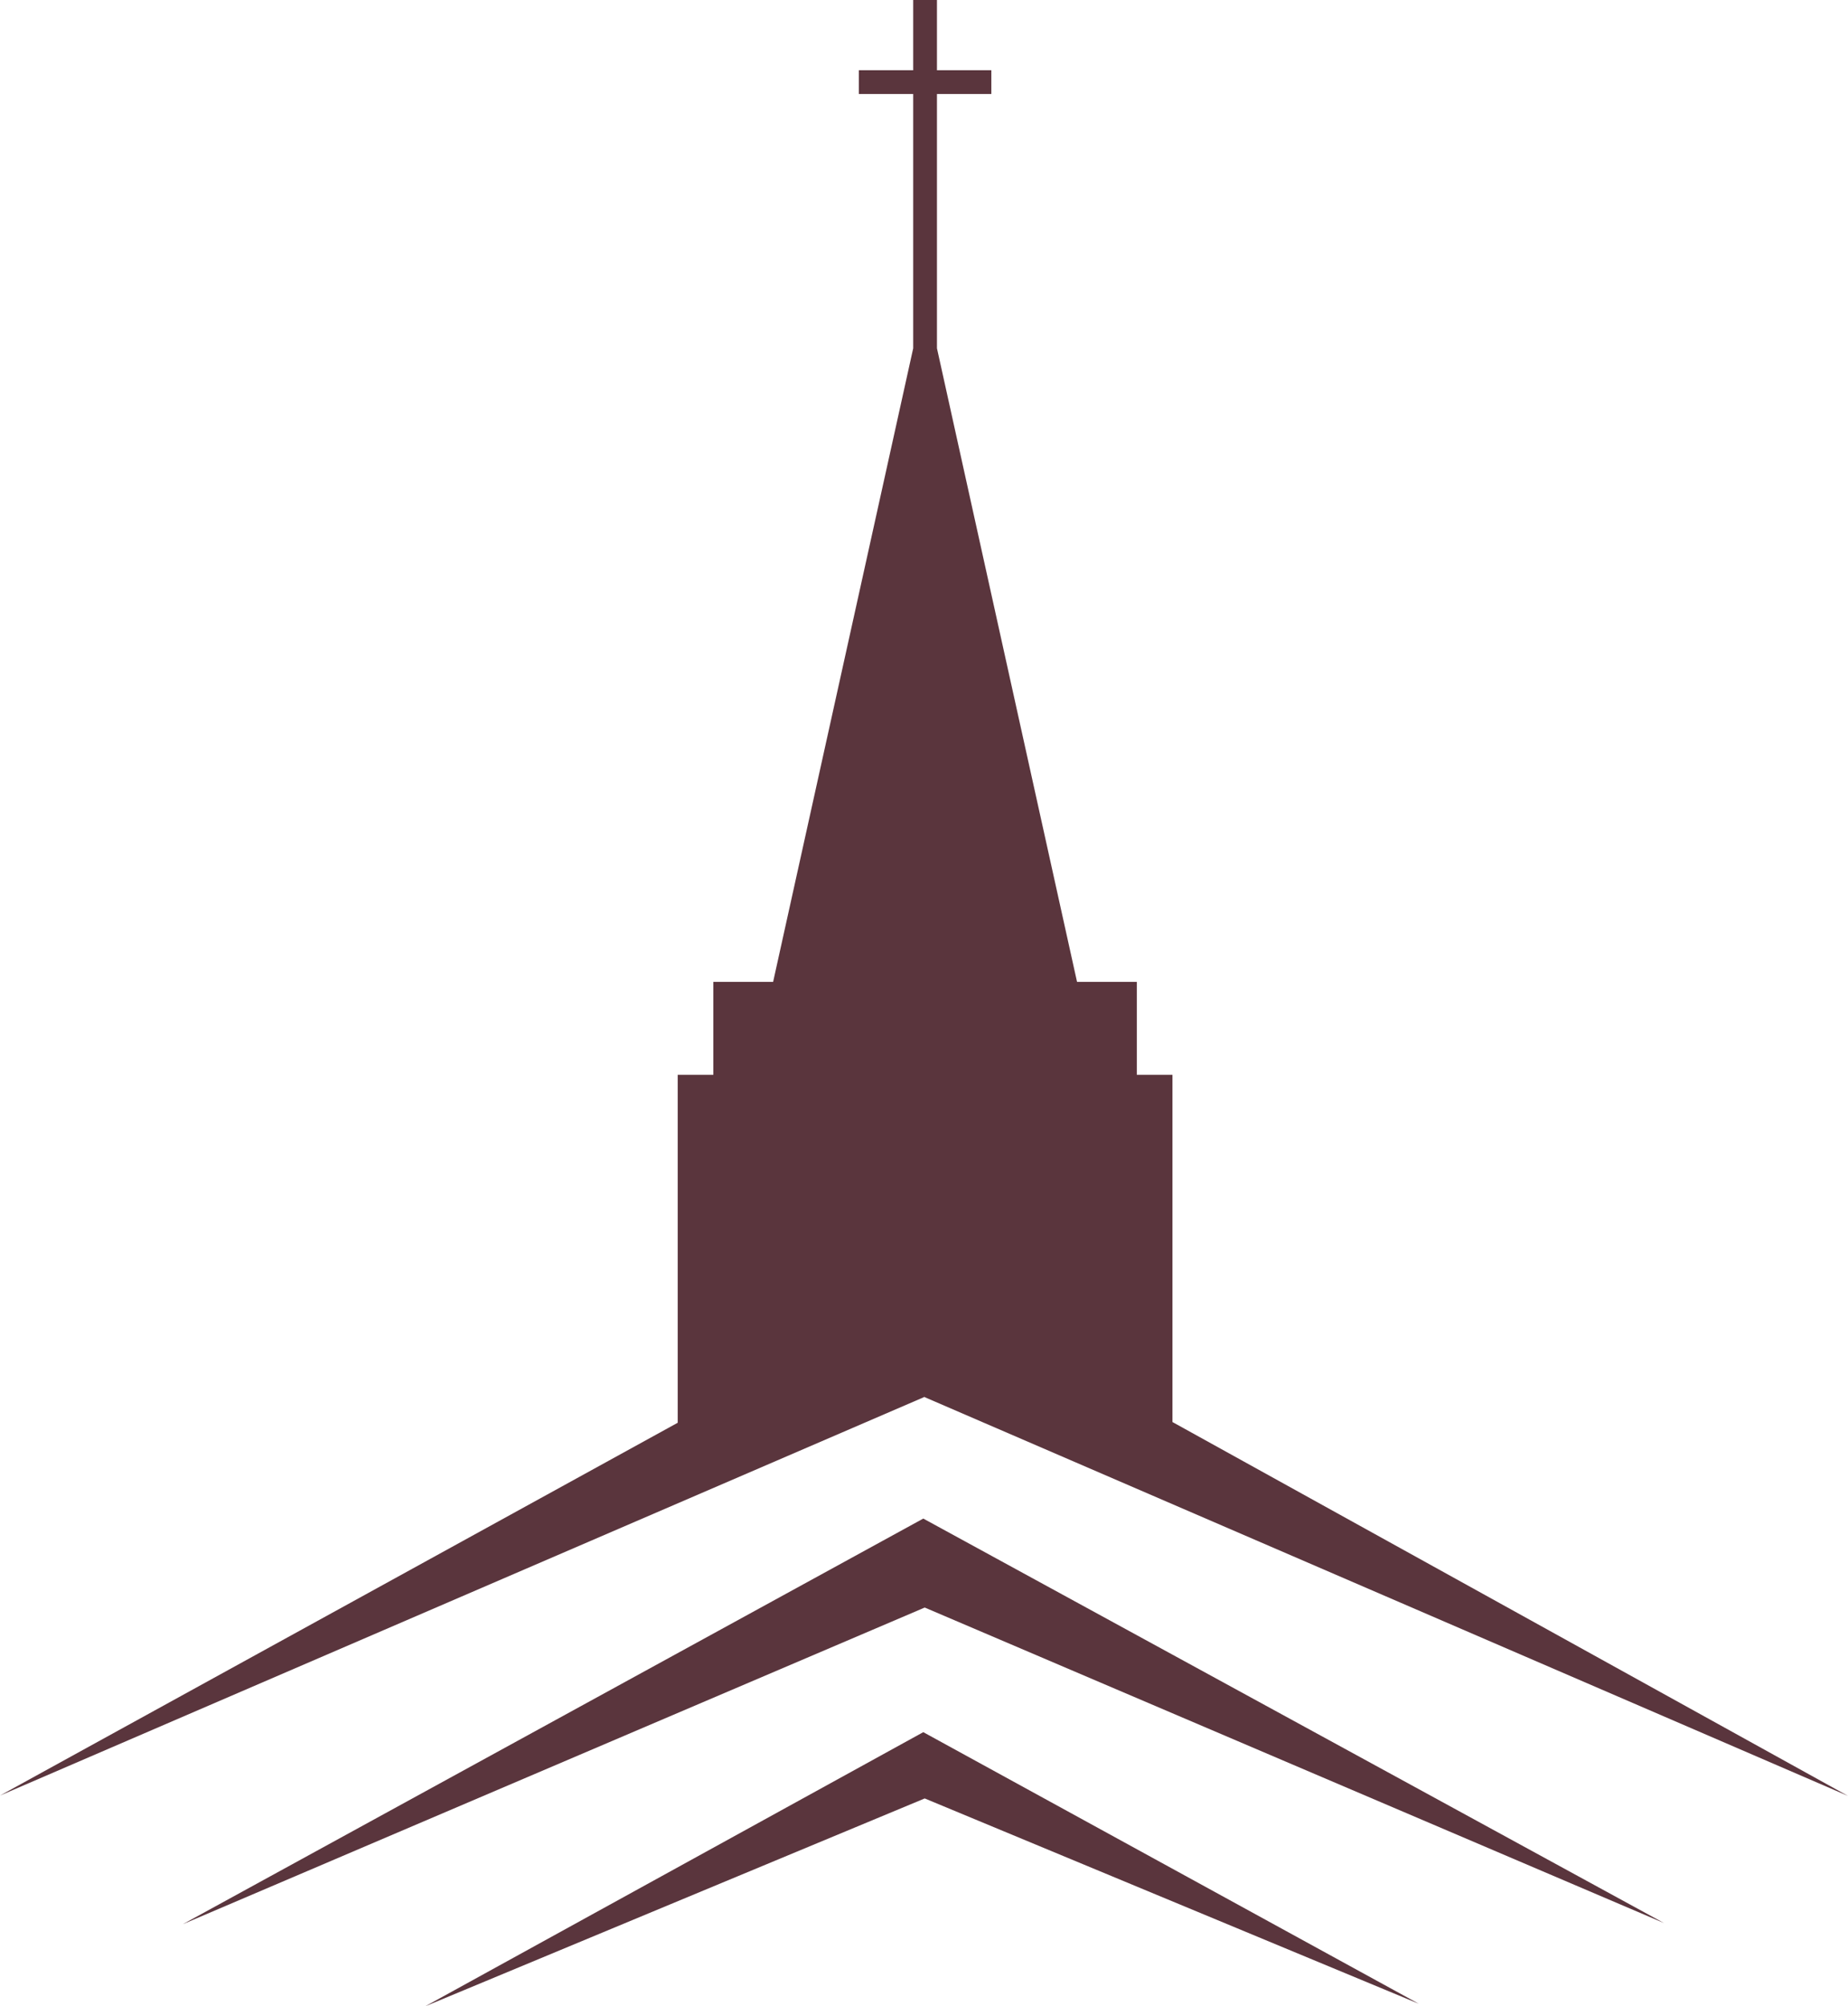
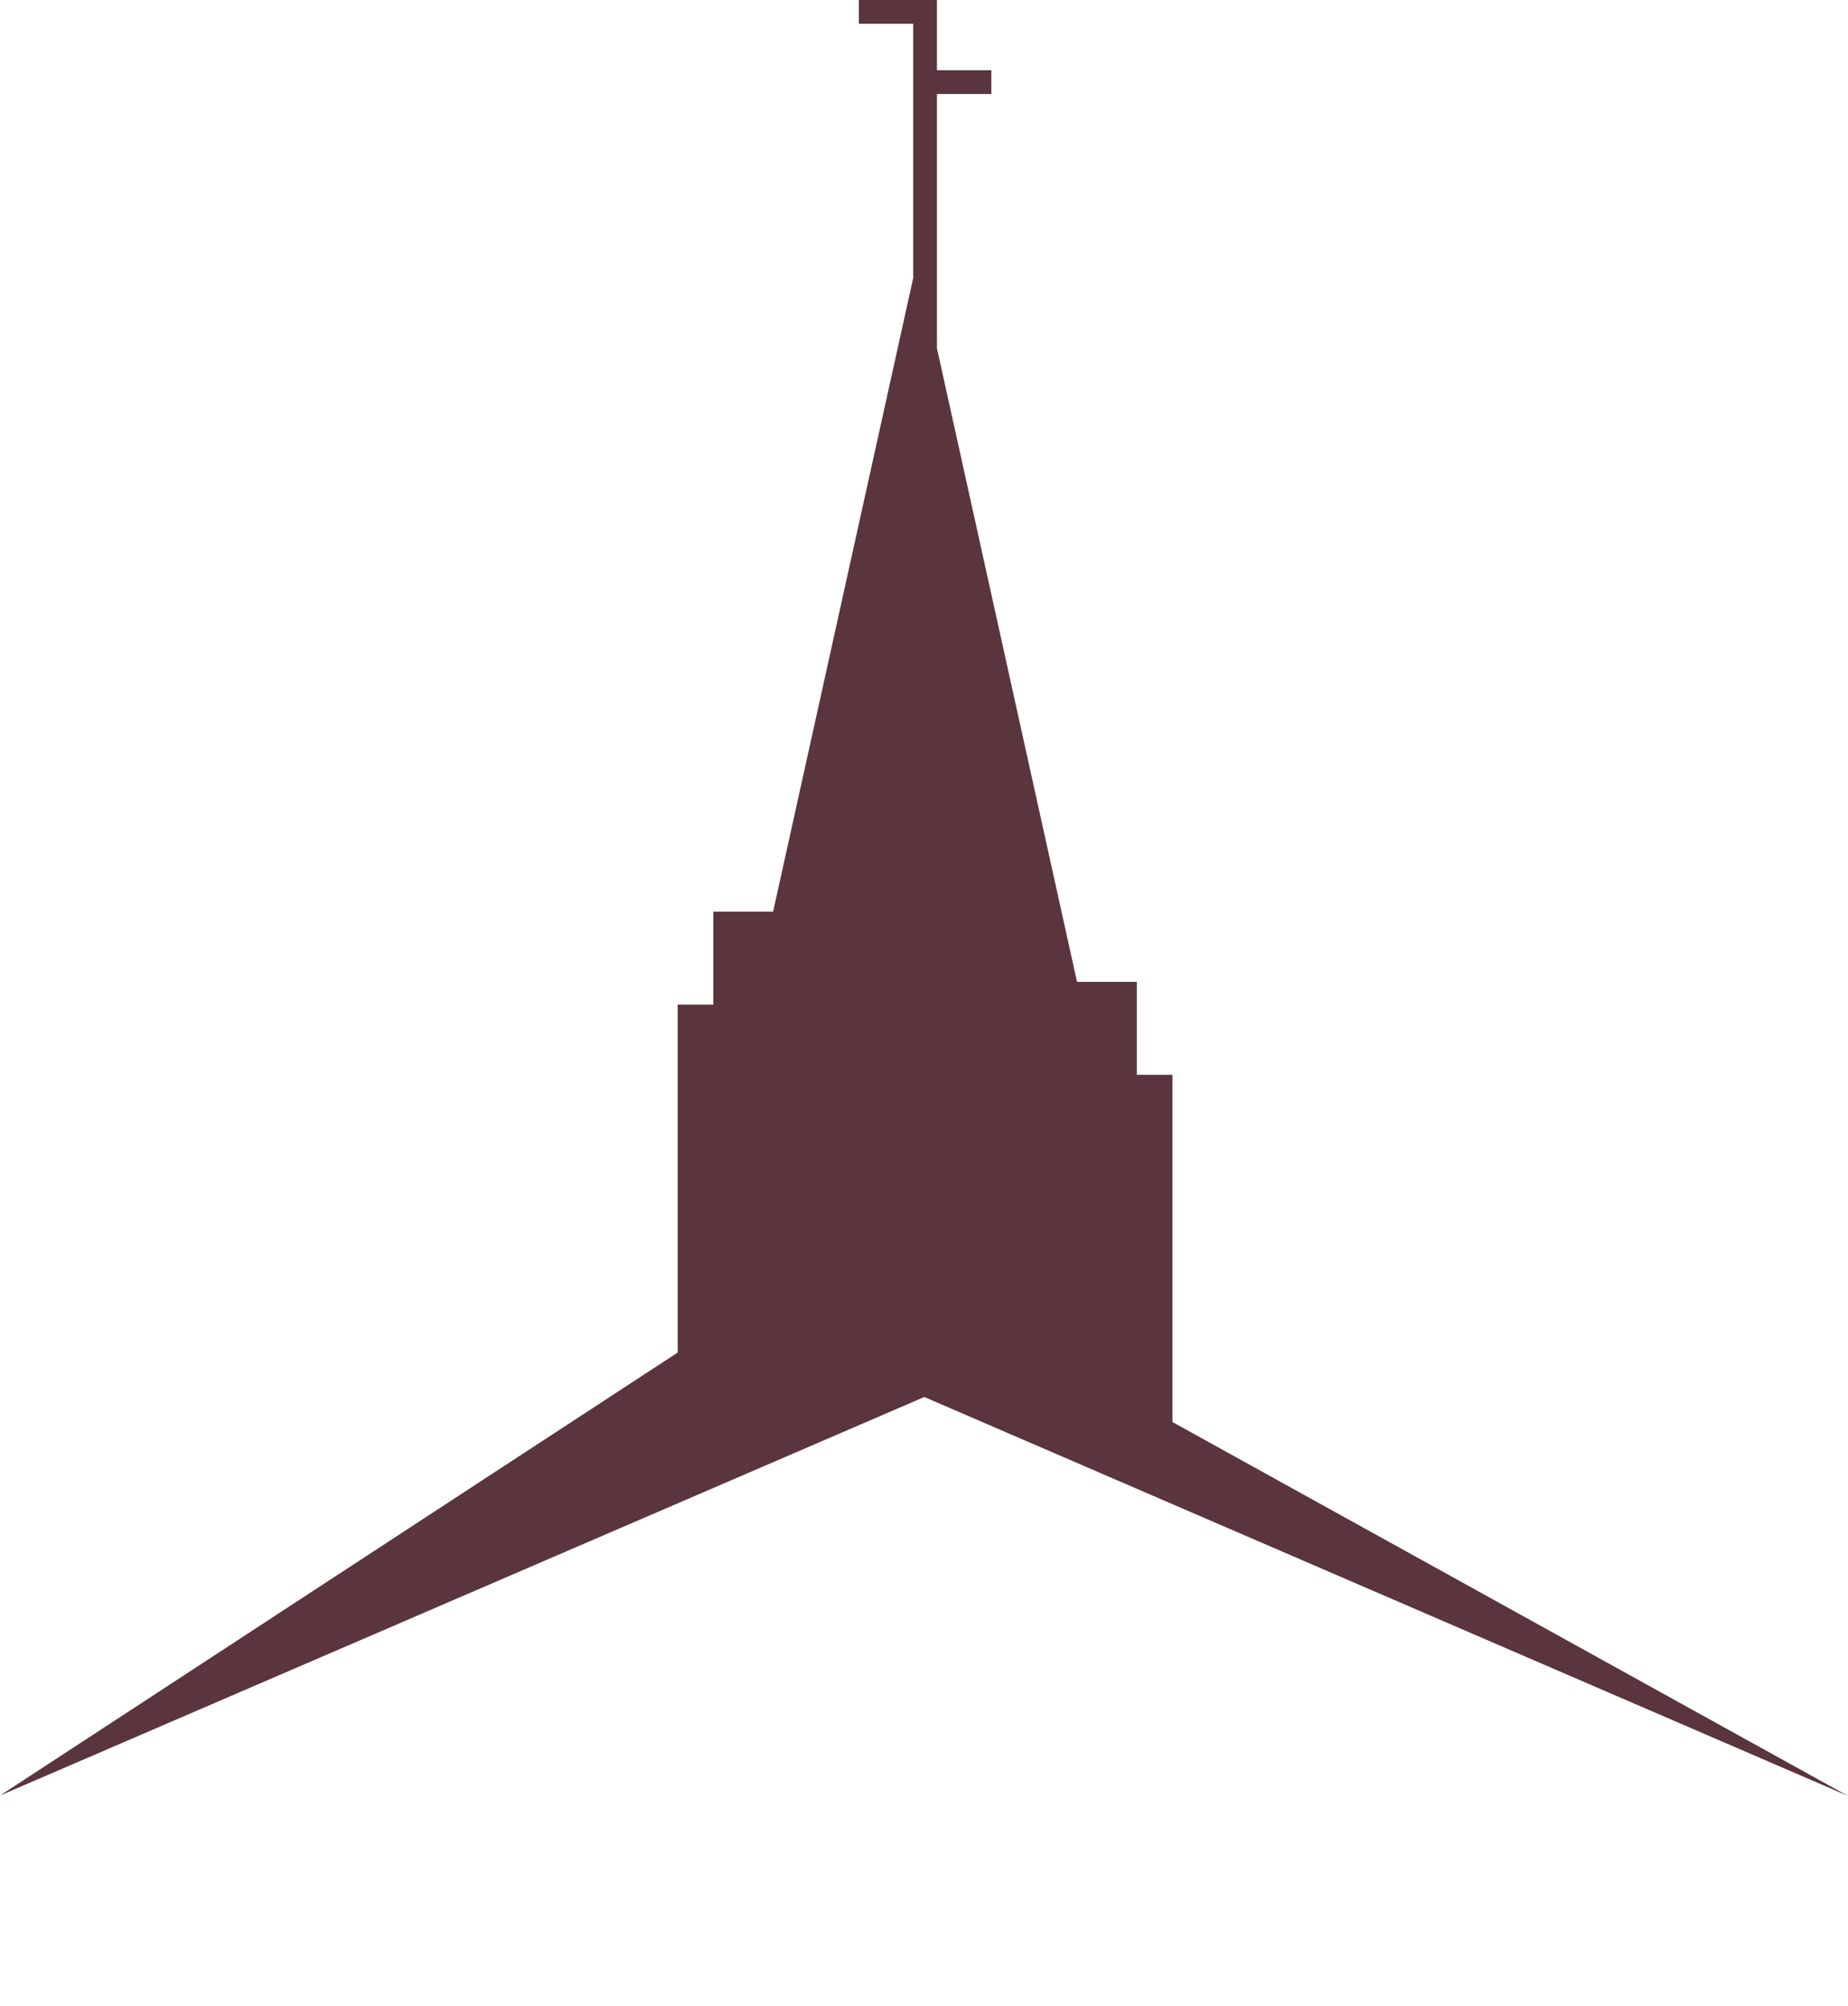
<svg xmlns="http://www.w3.org/2000/svg" id="Layer_2" data-name="Layer 2" viewBox="0 0 51.32 55.7">
  <defs>
    <style>      .cls-1 {        fill: #5a353d;      }    </style>
  </defs>
  <g id="Layer_1-2" data-name="Layer 1">
    <g>
-       <polygon class="cls-1" points="5.08 53.42 25.68 44.63 46.21 53.39 25.64 42.16 5.08 53.42" />
-       <polygon class="cls-1" points="11.81 55.7 25.68 49.93 39.4 55.63 25.64 48.09 11.81 55.7" />
-       <path class="cls-1" d="m25.68,38.79l25.64,11.07-18.76-10.38v-9.64h-.99v-2.58h-1.66l-3.89-17.59V2.61h1.51v-.66h-1.51V0h-.66v1.95h-1.51v.66h1.51v7.06l-3.89,17.59h-1.66v2.58h-.99v9.66L0,49.85l25.68-11.07Z" />
+       <path class="cls-1" d="m25.68,38.79l25.64,11.07-18.76-10.38v-9.64h-.99v-2.58h-1.66l-3.89-17.59V2.61h1.51v-.66h-1.51V0h-.66h-1.51v.66h1.51v7.06l-3.89,17.59h-1.66v2.58h-.99v9.66L0,49.85l25.68-11.07Z" />
    </g>
  </g>
</svg>